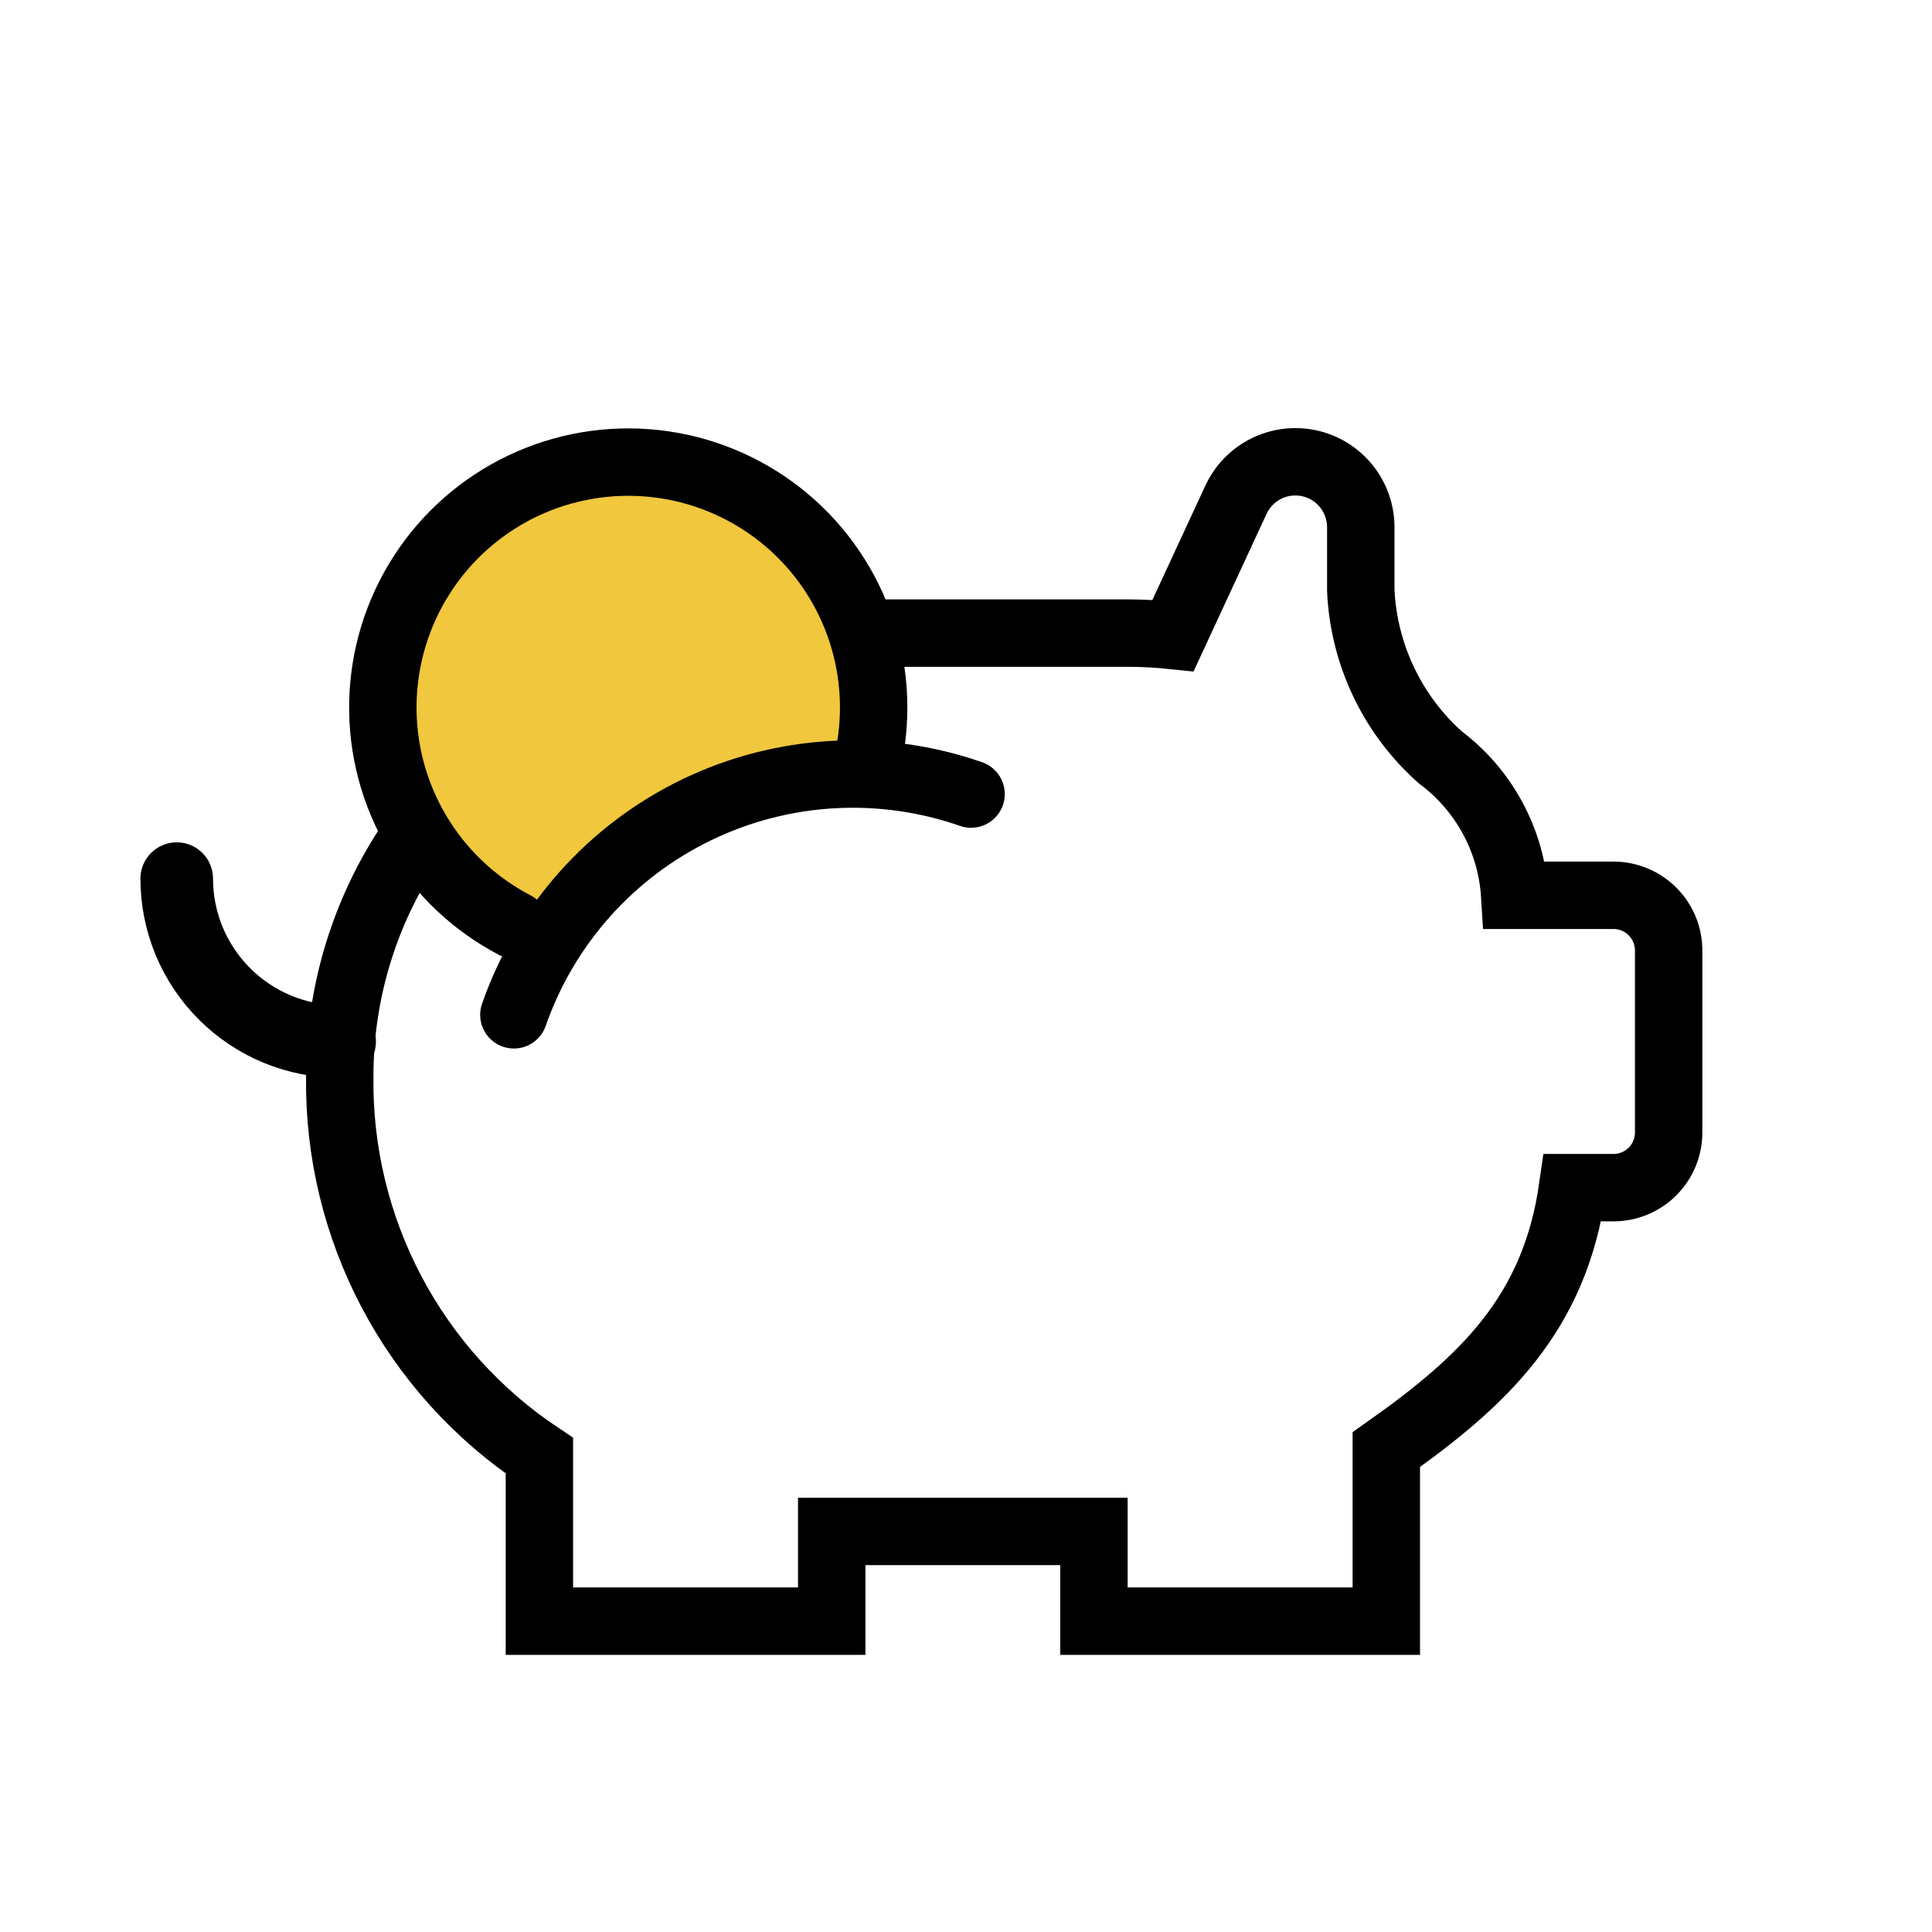
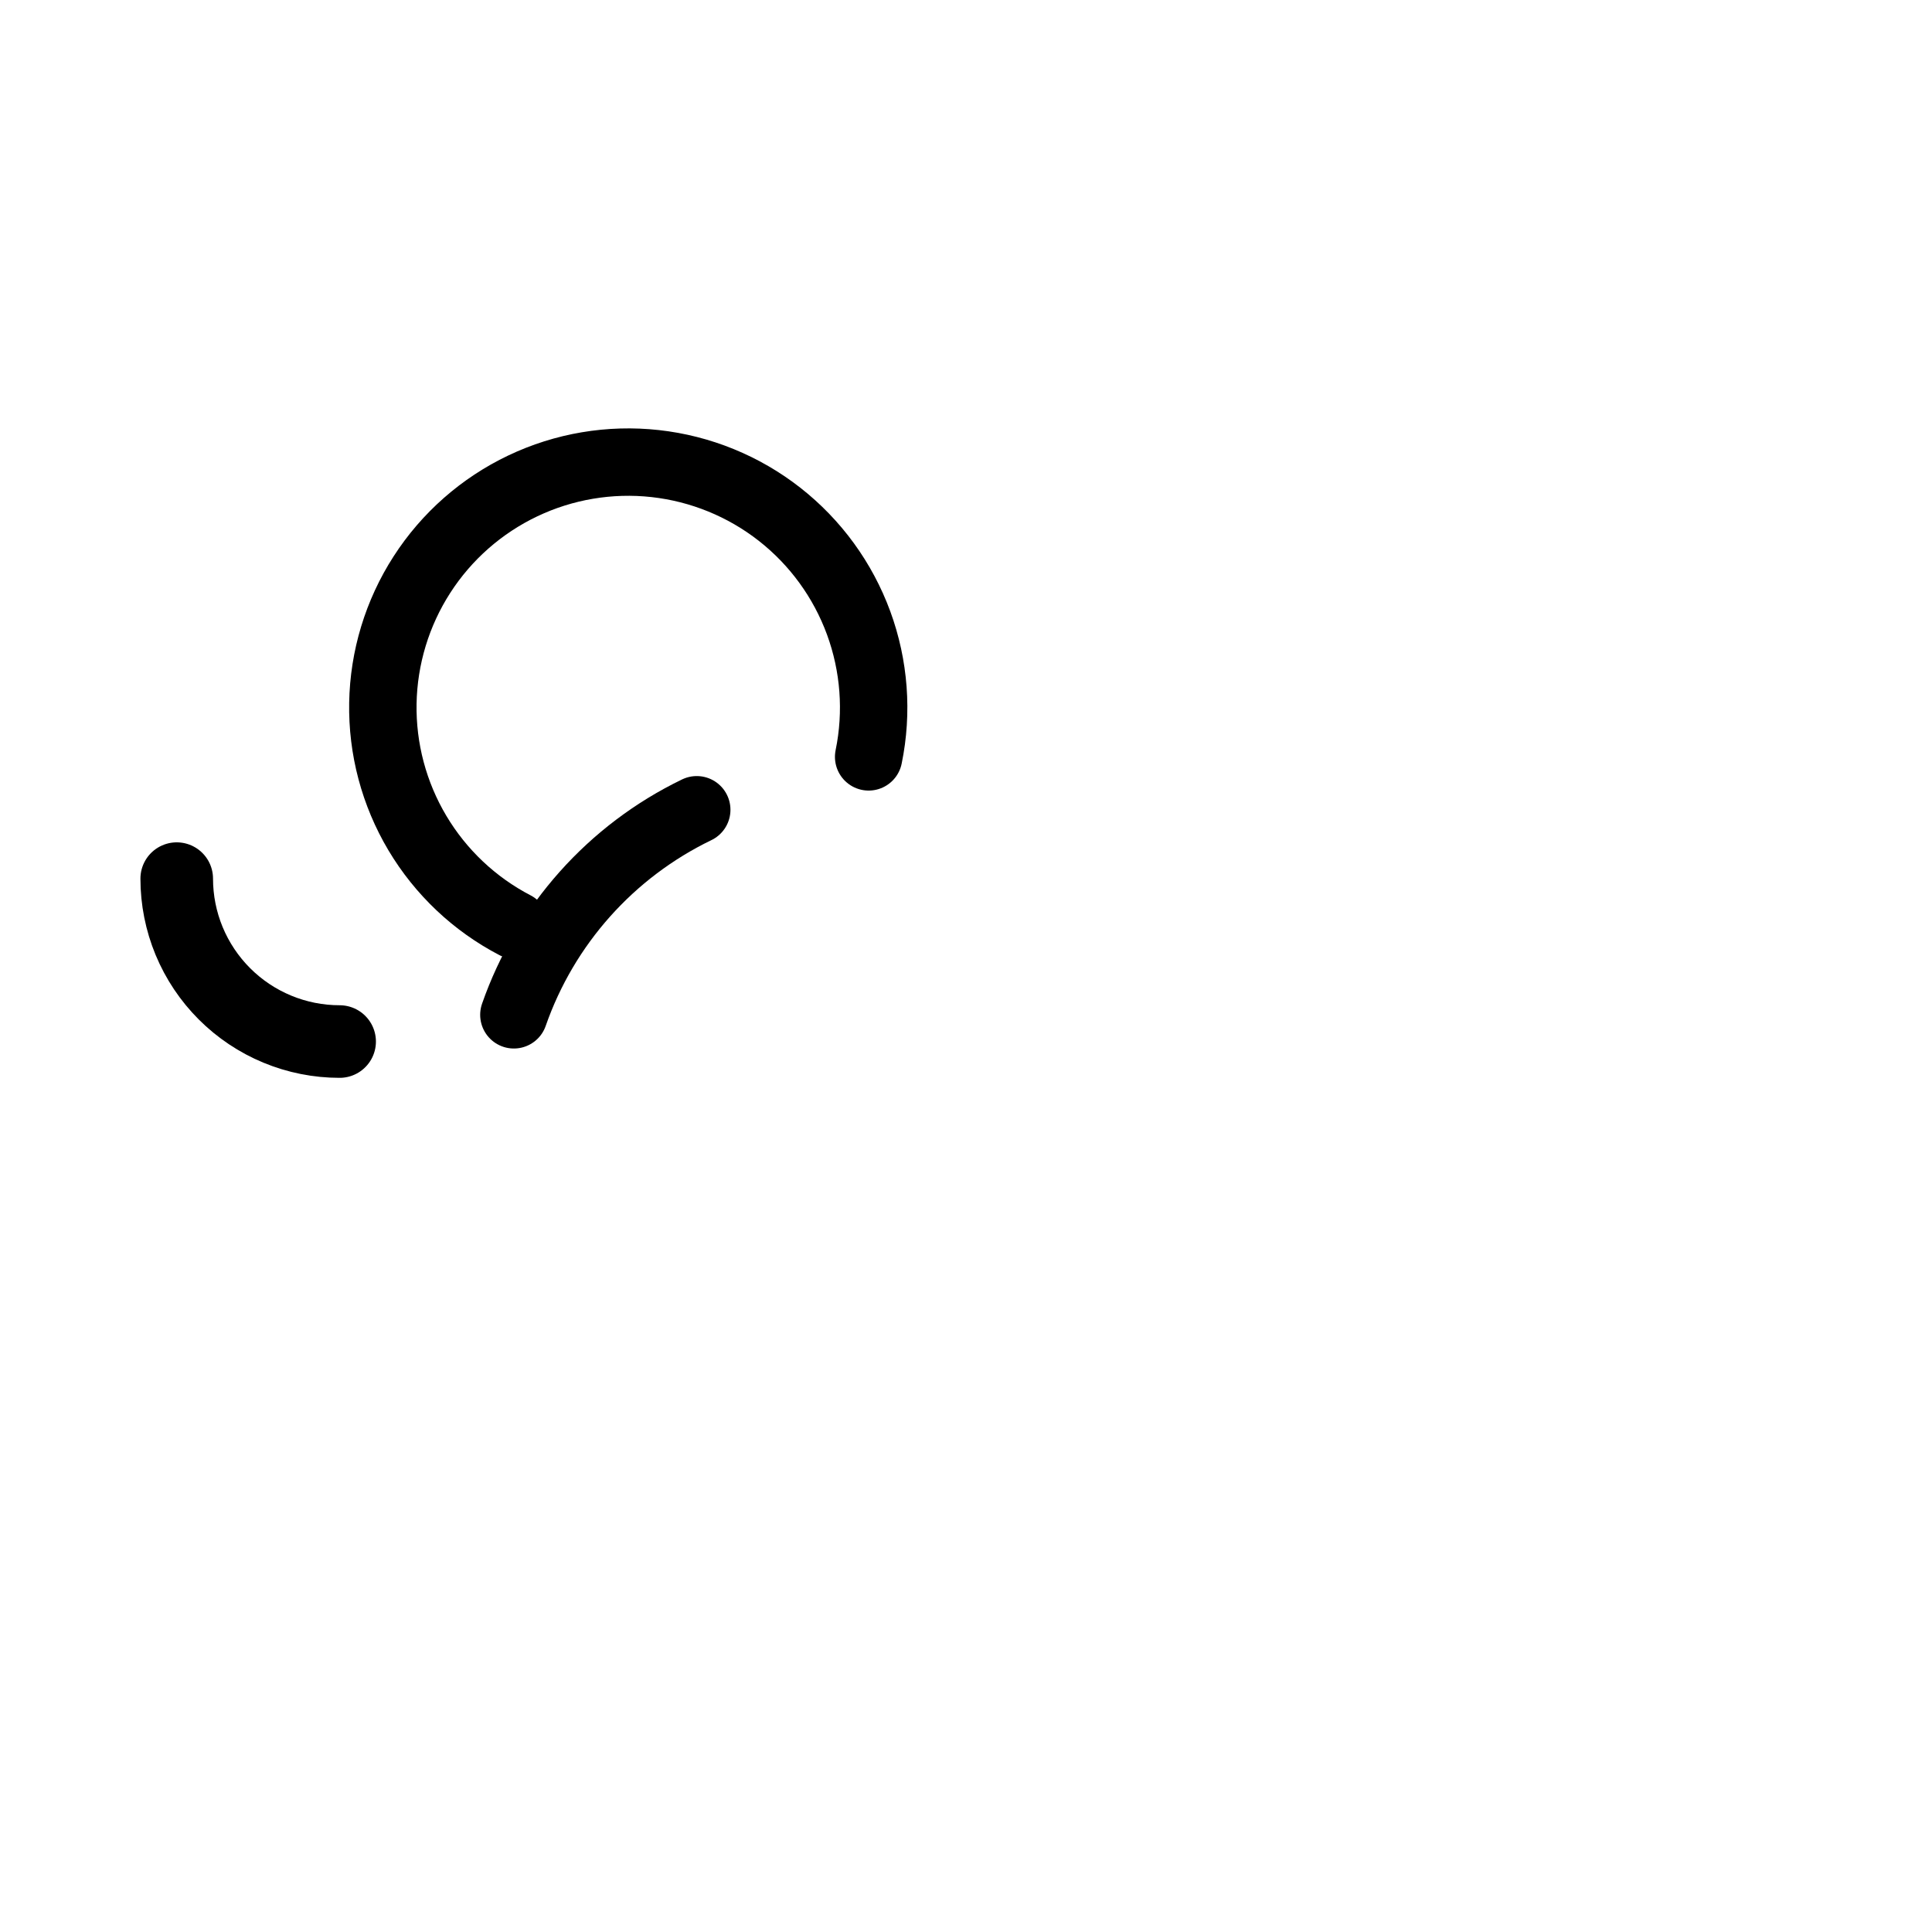
<svg xmlns="http://www.w3.org/2000/svg" width="110" height="110" viewBox="0 0 110 110" fill="none">
-   <path d="M23.773 47.411C20.88 51.469 19.331 56.332 19.344 61.316C19.291 65.573 20.303 69.776 22.288 73.543C24.273 77.309 27.169 80.52 30.711 82.882V92.302H47.355V87.194H62.285V92.302H78.931V82.534C84.557 78.566 88.518 74.752 89.538 67.62H91.864C92.276 67.62 92.685 67.539 93.066 67.382C93.447 67.224 93.793 66.993 94.085 66.701C94.377 66.41 94.609 66.064 94.766 65.682C94.924 65.301 95.006 64.893 95.006 64.48V54.115C95.006 53.703 94.924 53.294 94.767 52.913C94.609 52.532 94.377 52.186 94.085 51.894C93.794 51.602 93.447 51.371 93.066 51.213C92.685 51.055 92.276 50.974 91.864 50.974H86.242C86.147 49.435 85.719 47.935 84.986 46.579C84.254 45.222 83.235 44.041 82.001 43.117C80.651 41.915 79.556 40.456 78.779 38.824C78.002 37.193 77.559 35.422 77.477 33.617V30.015C77.476 29.028 77.084 28.081 76.385 27.382C75.686 26.684 74.739 26.292 73.751 26.292V26.292C73.042 26.291 72.347 26.494 71.748 26.876C71.15 27.257 70.673 27.802 70.374 28.445L66.789 36.184C65.948 36.096 65.104 36.05 64.26 36.046H49.764" stroke="black" stroke-width="3.838" stroke-miterlimit="10" stroke-linecap="round" />
  <path d="M19.337 59.301C18.119 59.301 16.913 59.061 15.788 58.595C14.663 58.129 13.64 57.446 12.779 56.584C11.918 55.723 11.235 54.701 10.768 53.576C10.302 52.45 10.062 51.244 10.062 50.026" stroke="black" stroke-width="4.133" stroke-miterlimit="10" stroke-linecap="round" />
-   <path d="M29.324 52.68C27.018 51.481 25.093 49.663 23.763 47.429C22.434 45.196 21.753 42.636 21.799 40.038C21.845 37.439 22.614 34.905 24.021 32.719C25.427 30.534 27.416 28.784 29.762 27.667C32.109 26.549 34.721 26.109 37.304 26.394C39.887 26.68 42.34 27.68 44.386 29.282C46.432 30.885 47.99 33.027 48.886 35.466C49.782 37.906 49.98 40.547 49.457 43.093" fill="#F0C73D" />
  <path d="M29.324 52.68C27.018 51.481 25.093 49.663 23.763 47.429C22.434 45.196 21.753 42.636 21.799 40.038C21.845 37.439 22.614 34.905 24.021 32.719C25.427 30.534 27.416 28.784 29.762 27.667C32.109 26.549 34.721 26.109 37.304 26.394C39.887 26.68 42.34 27.68 44.386 29.282C46.432 30.885 47.99 33.027 48.886 35.466C49.782 37.906 49.98 40.547 49.457 43.093" stroke="black" stroke-width="3.838" stroke-miterlimit="10" stroke-linecap="round" />
-   <path d="M29.258 57.779C31.043 52.661 34.788 48.462 39.67 46.105C44.551 43.748 50.169 43.426 55.288 45.211" stroke="black" stroke-width="3.838" stroke-miterlimit="10" stroke-linecap="round" />
+   <path d="M29.258 57.779C31.043 52.661 34.788 48.462 39.67 46.105" stroke="black" stroke-width="3.838" stroke-miterlimit="10" stroke-linecap="round" />
</svg>